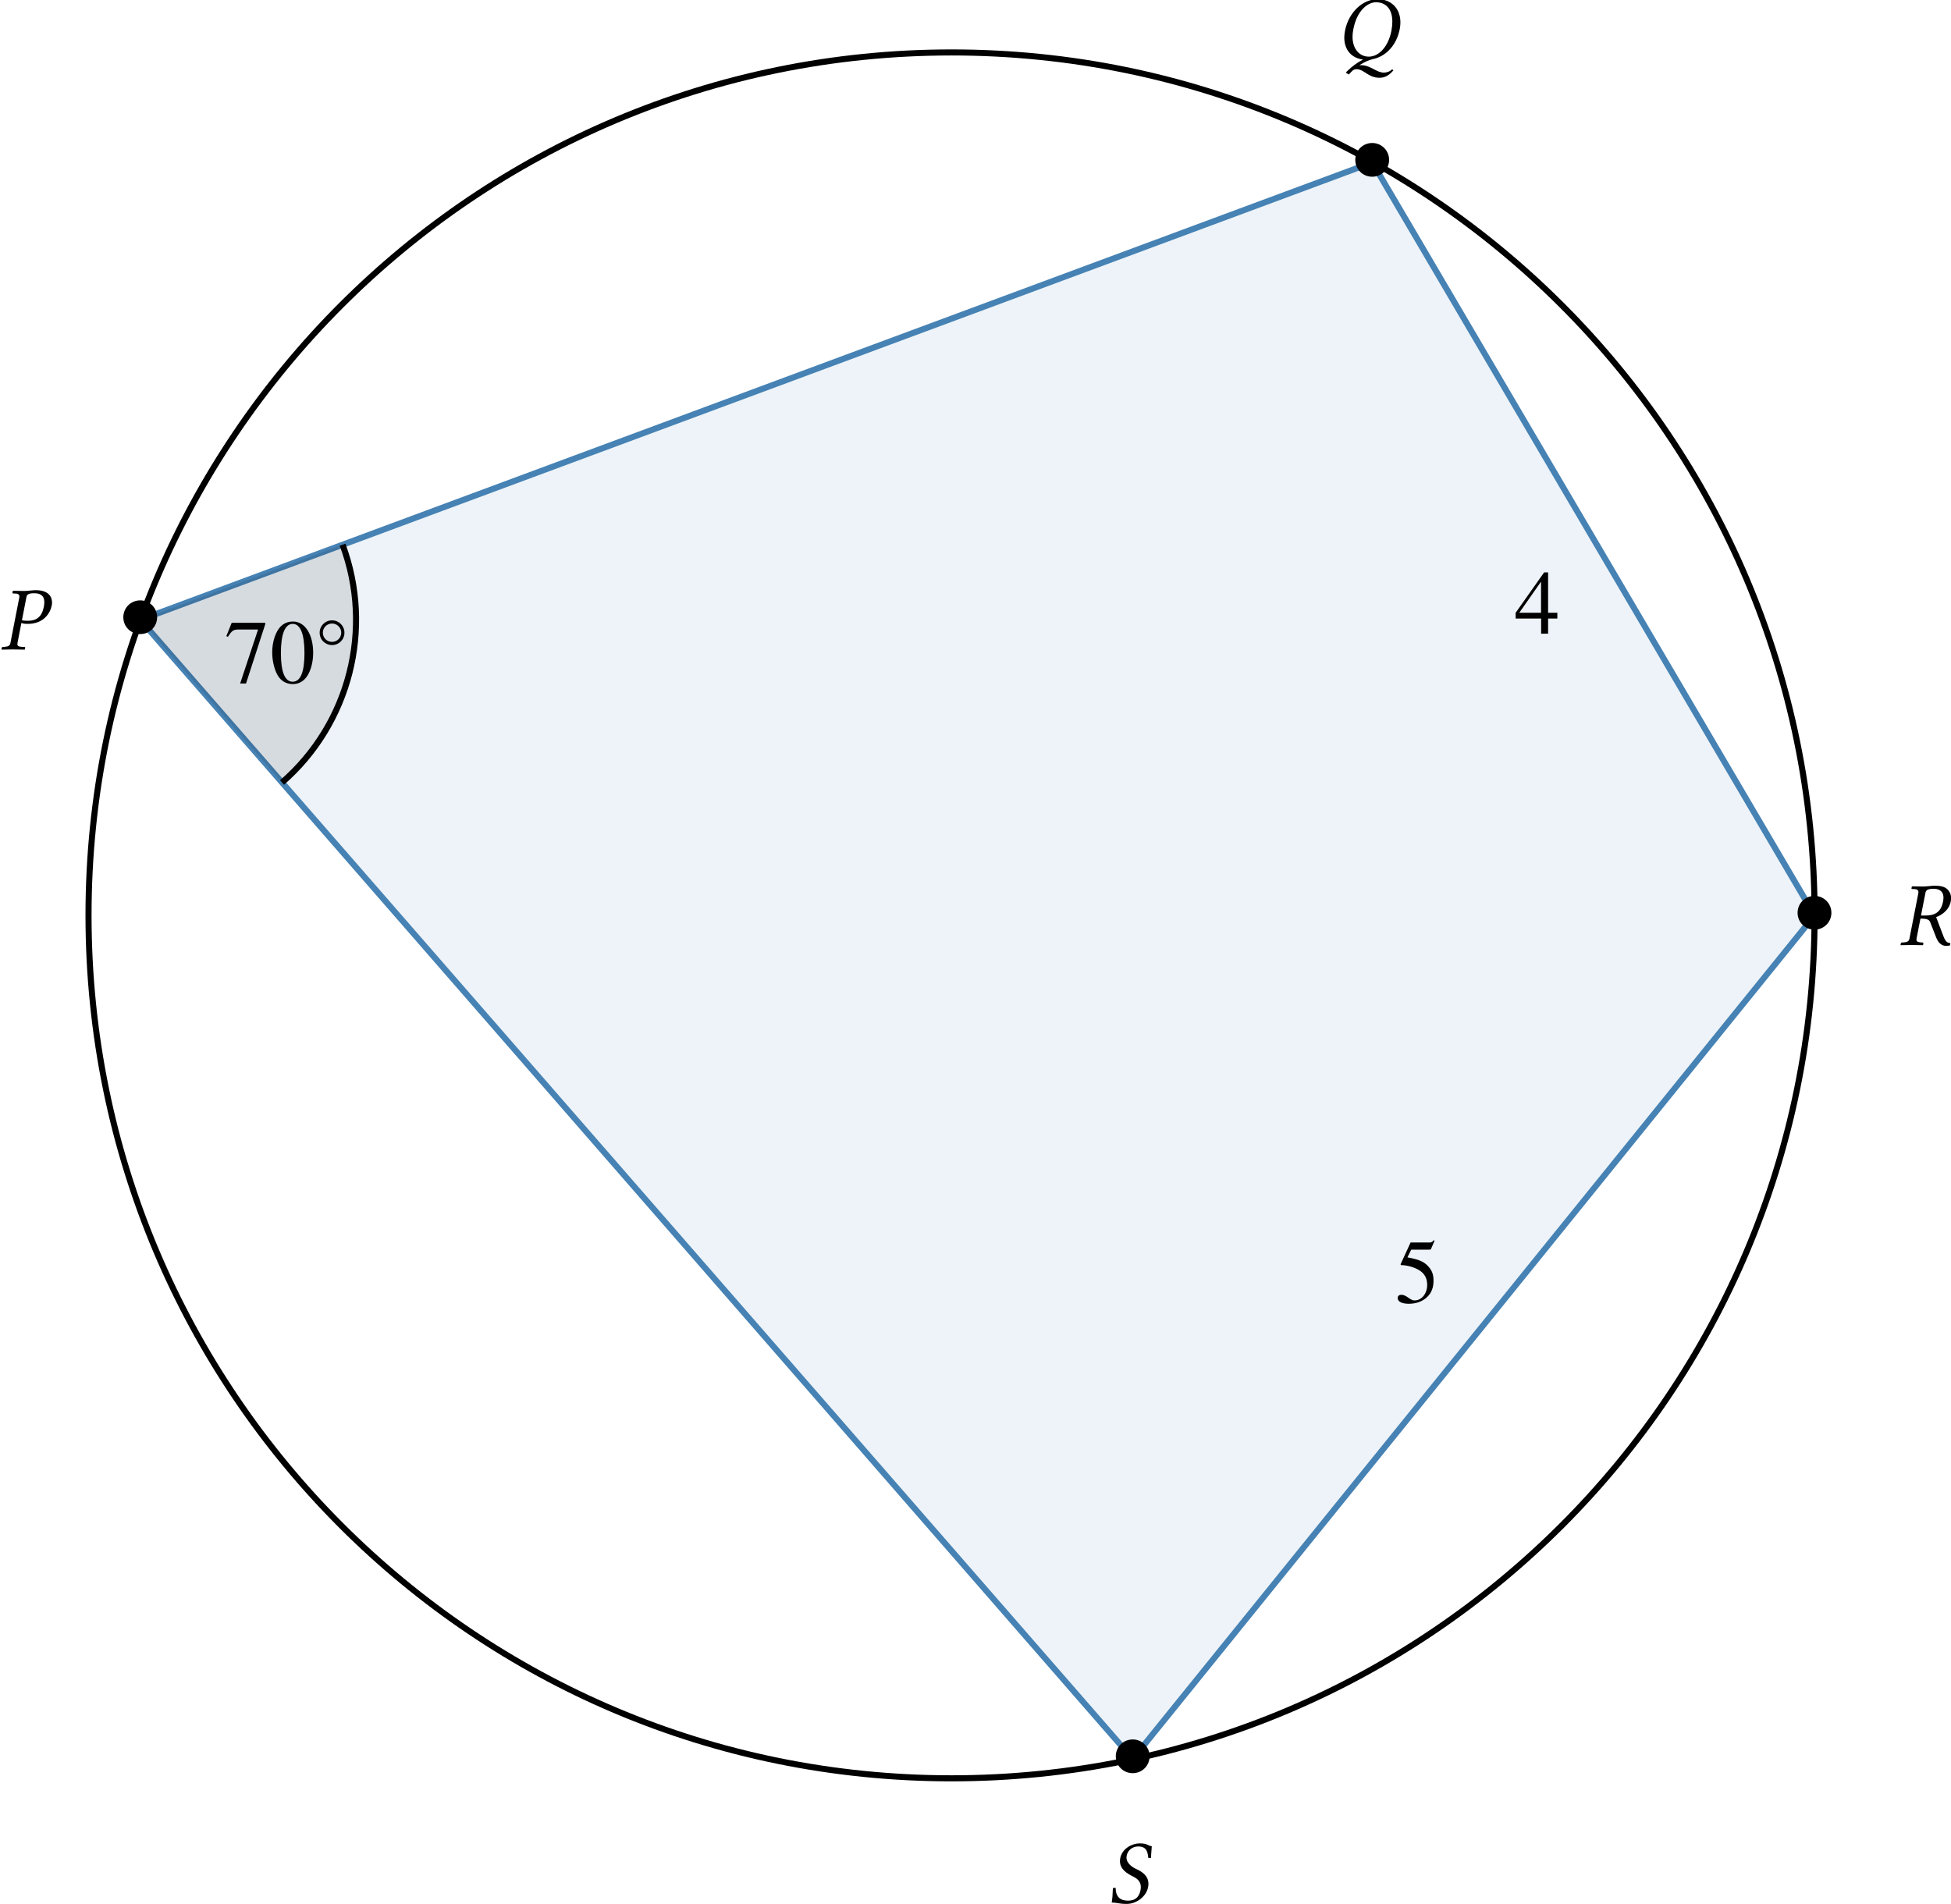
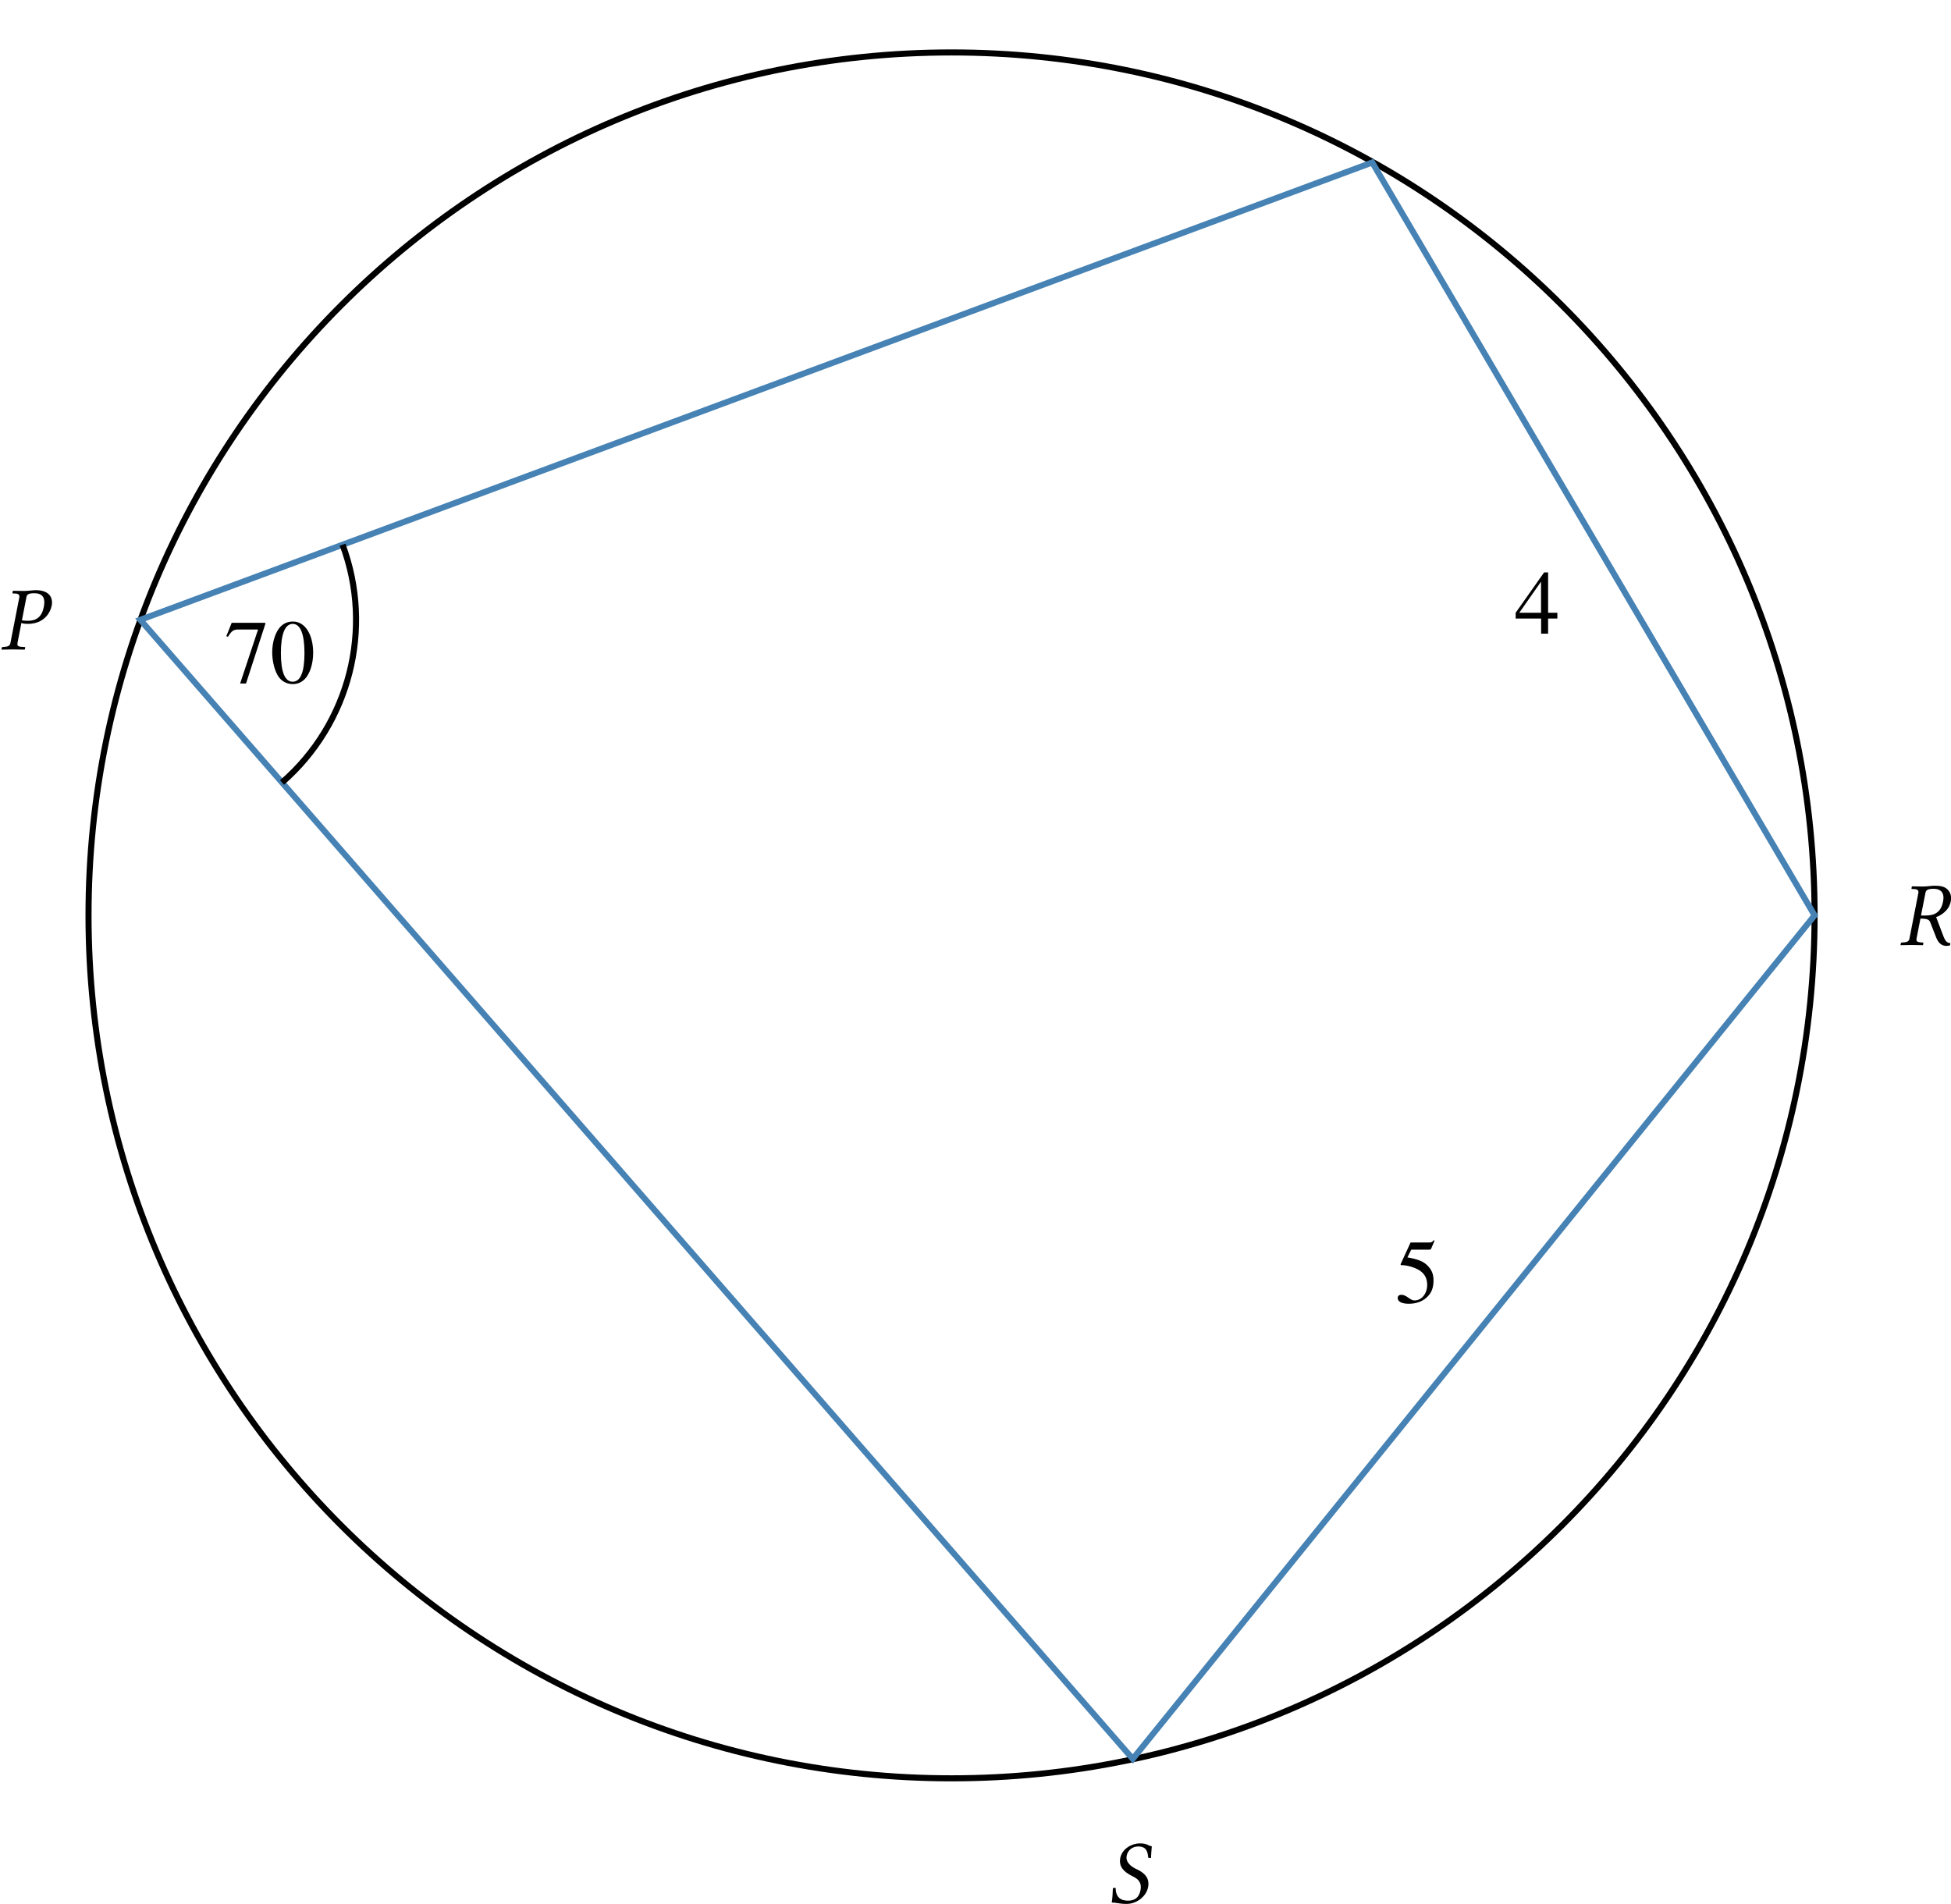
<svg xmlns="http://www.w3.org/2000/svg" xmlns:xlink="http://www.w3.org/1999/xlink" version="1.1" width="256.33pt" height="250.18pt" viewBox="3.804 -254.098 256.33 250.18">
  <defs>
    <path id="g12-48" d="M5.669-3.93C5.669-6.372 4.586-8.052 3.025-8.052C2.37-8.052 1.87-7.849 1.429-7.432C.738-6.765 .286-5.395 .286-4.002C.286-2.704 .679-1.31 1.239-.643C1.679-.119 2.287 .167 2.978 .167C3.585 .167 4.097-.036 4.526-.453C5.217-1.108 5.669-2.489 5.669-3.93ZM4.526-3.907C4.526-1.417 4.002-.143 2.978-.143S1.429-1.417 1.429-3.895C1.429-6.42 1.965-7.742 2.99-7.742C3.99-7.742 4.526-6.396 4.526-3.907Z" />
    <path id="g12-52" d="M5.622-1.989V-2.751H4.407V-8.052H3.883L.143-2.751V-1.989H3.49V0H4.407V-1.989H5.622ZM3.478-2.751H.619L3.478-6.837V-2.751Z" />
    <path id="g12-53" d="M5.217-8.111L5.11-8.194C4.931-7.944 4.812-7.885 4.562-7.885H2.072L.774-5.062C.762-5.038 .762-5.002 .762-5.002C.762-4.943 .81-4.907 .905-4.907C1.286-4.907 1.763-4.824 2.251-4.669C3.621-4.228 4.252-3.49 4.252-2.311C4.252-1.167 3.526-.274 2.596-.274C2.358-.274 2.156-.357 1.798-.619C1.417-.893 1.143-1.012 .893-1.012C.548-1.012 .381-.869 .381-.572C.381-.119 .941 .167 1.834 .167C2.835 .167 3.692-.155 4.288-.762C4.836-1.298 5.086-1.977 5.086-2.882C5.086-3.74 4.859-4.288 4.264-4.883C3.74-5.407 3.061-5.681 1.656-5.931L2.156-6.944H4.49C4.681-6.944 4.728-6.968 4.764-7.051L5.217-8.111Z" />
    <path id="g12-55" d="M5.348-7.694V-7.885H.941L.238-6.134L.441-6.039C.953-6.849 1.167-7.003 1.822-7.003H4.407L2.049 .095H2.823L5.348-7.694Z" />
    <use id="g4-15" xlink:href="#g1-15" transform="scale(1.364)" />
    <path id="g7-37" d="M3.466-6.837C3.526-7.182 3.68-7.385 4.502-7.385C5.181-7.385 5.824-7.17 5.824-6.193C5.824-6.015 5.8-5.812 5.753-5.574C5.503-4.288 4.788-3.764 3.68-3.764C3.394-3.764 3.001-3.788 2.882-3.823L3.466-6.837ZM1.37-.846C1.31-.512 1.108-.381 .643-.345L.345-.322C.286-.322 .25-.286 .238-.226L.191 0L.214 .024C.631 .012 1.203 0 1.679 0C2.132 0 2.704 .012 3.24 .024L3.263 0L3.311-.226C3.323-.286 3.287-.322 3.24-.322L2.823-.345C2.454-.369 2.287-.453 2.287-.691C2.287-.738 2.287-.786 2.299-.846L2.811-3.478C3.049-3.394 3.252-3.359 3.657-3.359C5.741-3.359 6.61-4.776 6.801-5.789C6.825-5.908 6.837-6.027 6.837-6.17C6.837-6.872 6.432-7.789 4.669-7.789C4.371-7.789 3.633-7.682 3.168-7.682C2.716-7.682 2.132-7.694 1.715-7.706L1.679-7.682L1.632-7.432C1.62-7.385 1.644-7.361 1.691-7.361L2.132-7.337C2.299-7.325 2.549-7.242 2.549-6.956C2.549-6.92 2.549-6.872 2.537-6.837L1.37-.846Z" />
-     <path id="g7-38" d="M5.193-7.432C6.479-7.432 7.349-6.575 7.349-4.883C7.349-4.526 7.313-4.121 7.23-3.692C6.813-1.56 5.562-.286 4.252-.286C3.097-.286 2.12-1.227 2.12-2.906C2.12-3.216 2.156-3.537 2.227-3.895C2.704-6.396 4.157-7.432 5.193-7.432ZM1.513 1.525C1.405 1.62 1.322 1.715 1.239 1.822L1.632 2.061C1.81 1.858 1.989 1.667 2.18 1.501C2.358 1.394 2.525 1.358 2.608 1.358C3.668 1.358 4.169 2.489 5.657 2.489C6.372 2.489 6.92 2.18 7.492 1.513L7.325 1.37C7.015 1.691 6.575 1.81 6.241 1.81C5.241 1.81 4.502 .834 3.24 .834C3.168 .834 3.097 .834 3.013 .846C3.704 .393 4.347 .143 4.74 .048C6.551-.31 7.92-1.834 8.325-3.919C8.385-4.228 8.409-4.526 8.409-4.8C8.409-6.658 7.158-7.837 5.419-7.837C3.383-7.837 1.584-6.027 1.131-3.692C1.072-3.371 1.036-3.073 1.036-2.787C1.036-1.131 2.037-.083 3.502 .095C2.751 .476 2.025 1.024 1.513 1.525Z" />
    <path id="g7-39" d="M4.538-7.385C5.145-7.385 5.836-7.17 5.836-6.205C5.836-6.051 5.812-5.884 5.777-5.693C5.491-4.204 4.562-3.871 3.454-3.871H2.882L3.466-6.837C3.526-7.182 3.728-7.385 4.538-7.385ZM4.609-7.789C4.324-7.789 3.609-7.682 3.156-7.682S2.251-7.694 1.715-7.706L1.679-7.682L1.632-7.432C1.62-7.385 1.644-7.361 1.691-7.361L2.132-7.337C2.299-7.325 2.549-7.242 2.549-6.956C2.549-6.92 2.549-6.872 2.537-6.837L1.37-.858C1.31-.524 1.131-.381 .643-.345L.345-.322C.286-.322 .25-.286 .238-.226L.191 0L.214 .024C.75 .012 1.215 0 1.667 0S2.585 .012 3.121 .024L3.156 0L3.192-.226C3.204-.286 3.168-.322 3.121-.322L2.823-.345C2.442-.381 2.287-.465 2.287-.703C2.287-.75 2.287-.798 2.299-.858L2.811-3.466C3.764-3.466 3.966-3.287 4.085-3.013L4.895-.941C5.122-.381 5.515 .119 6.205 .119C6.372 .119 6.575 .095 6.706 .036L6.741-.25C6.229-.25 6.027-.655 5.824-1.167L4.871-3.668C5.395-3.835 6.539-4.455 6.789-5.705C6.825-5.86 6.837-6.015 6.837-6.158C6.837-6.551 6.718-6.896 6.467-7.194C6.027-7.73 5.324-7.789 4.609-7.789Z" />
    <path id="g7-40" d="M5.872-7.456C5.264-7.551 5.336-7.837 4.276-7.837C3.275-7.837 1.977-7.158 1.727-5.896C1.703-5.753 1.691-5.622 1.691-5.503C1.691-4.443 2.608-3.883 3.442-3.466C3.99-3.192 4.431-2.811 4.431-2.096C4.431-1.965 4.419-1.822 4.383-1.656C4.192-.691 3.609-.31 2.739-.31C1.727-.31 1.131-.81 1.12-2.001L.762-1.965C.727-1.06 .703-.667 .607-.06C1.298-.06 1.596 .119 2.561 .119C3.883 .119 5.145-.858 5.384-2.072C5.419-2.227 5.431-2.382 5.431-2.525C5.431-3.573 4.609-4.109 3.811-4.478C3.418-4.657 2.549-5.157 2.549-5.979C2.549-6.051 2.561-6.134 2.573-6.217C2.716-6.944 3.335-7.432 4.085-7.432C5.181-7.432 5.336-6.729 5.407-5.943L5.777-5.92C5.777-6.491 5.836-6.813 5.872-7.456Z" />
-     <path id="g1-14" d="M3.799-2.245C3.799-3.144 3.074-3.869 2.175-3.869C1.258-3.869 .542-3.144 .542-2.245C.542-1.336 1.258-.62 2.175-.62C3.074-.62 3.799-1.336 3.799-2.245ZM3.38-2.245C3.38-1.572 2.83-1.039 2.175-1.039C1.494-1.039 .961-1.572 .961-2.245C.961-2.909 1.494-3.45 2.175-3.45C2.83-3.45 3.38-2.909 3.38-2.245Z" />
-     <path id="g1-15" d="M3.799-2.245C3.799-3.144 3.074-3.869 2.175-3.869C1.258-3.869 .542-3.144 .542-2.245C.542-1.336 1.258-.62 2.175-.62C3.074-.62 3.799-1.336 3.799-2.245Z" />
  </defs>
  <g id="page1">
    <path d="M242.211-133.82C242.211-196.445 191.445-247.207 128.82-247.207C66.199-247.207 15.434-196.445 15.434-133.82C15.434-71.199 66.199-20.434 128.82-20.434C191.445-20.434 242.211-71.199 242.211-133.82Z" stroke="#000" fill="none" stroke-width=".797" stroke-miterlimit="10" />
-     <path d="M22.238-172.656L184.098-232.75L242.211-133.82L152.633-22.984Z" fill="#4682b4" fill-opacity=".1" />
    <path d="M22.238-172.656L184.098-232.75L242.211-133.82L152.633-22.984Z" stroke="#4682b4" fill="none" stroke-width=".797" stroke-miterlimit="10" />
    <g transform="matrix(1 0 0 1 73.971 -37.012)">
      <use x="128.822" y="-133.821" xlink:href="#g12-52" />
    </g>
    <g transform="matrix(1 0 0 1 58.238 50.867)">
      <use x="128.822" y="-133.821" xlink:href="#g12-53" />
    </g>
    <g transform="matrix(1 0 0 1 -109.555 -36.115)">
      <use x="128.822" y="-133.821" xlink:href="#g4-15" />
    </g>
    <g transform="matrix(1 0 0 1 -124.839 -34.944)">
      <use x="128.642" y="-133.821" xlink:href="#g7-37" />
    </g>
    <g transform="matrix(1 0 0 1 52.305 -96.211)">
      <use x="128.822" y="-133.821" xlink:href="#g4-15" />
    </g>
    <g transform="matrix(1 0 0 1 51.041 -112.547)">
      <use x="128.344" y="-133.821" xlink:href="#g7-38" />
    </g>
    <g transform="matrix(1 0 0 1 110.416 2.72)">
      <use x="128.822" y="-133.821" xlink:href="#g4-15" />
    </g>
    <g transform="matrix(1 0 0 1 124.726 3.891)">
      <use x="128.583" y="-133.821" xlink:href="#g7-39" />
    </g>
    <g transform="matrix(1 0 0 1 20.84 113.556)">
      <use x="128.822" y="-133.821" xlink:href="#g4-15" />
    </g>
    <g transform="matrix(1 0 0 1 20.795 129.772)">
      <use x="128.463" y="-133.821" xlink:href="#g7-40" />
    </g>
-     <path d="M22.238-172.656L40.859-151.281C49.746-159.027 52.914-171.469 48.812-182.523Z" fill-opacity=".1" />
    <path d="M40.859-151.281C49.746-159.027 52.914-171.469 48.812-182.523" stroke="#000" fill="none" stroke-width=".797" stroke-miterlimit="10" />
    <g transform="matrix(1 0 0 1 -101.496 -30.558)">
      <use x="134.799" y="-133.821" xlink:href="#g12-55" />
      <use x="140.777" y="-133.821" xlink:href="#g12-48" />
      <use x="146.755" y="-138.161" xlink:href="#g1-14" />
    </g>
  </g>
</svg>